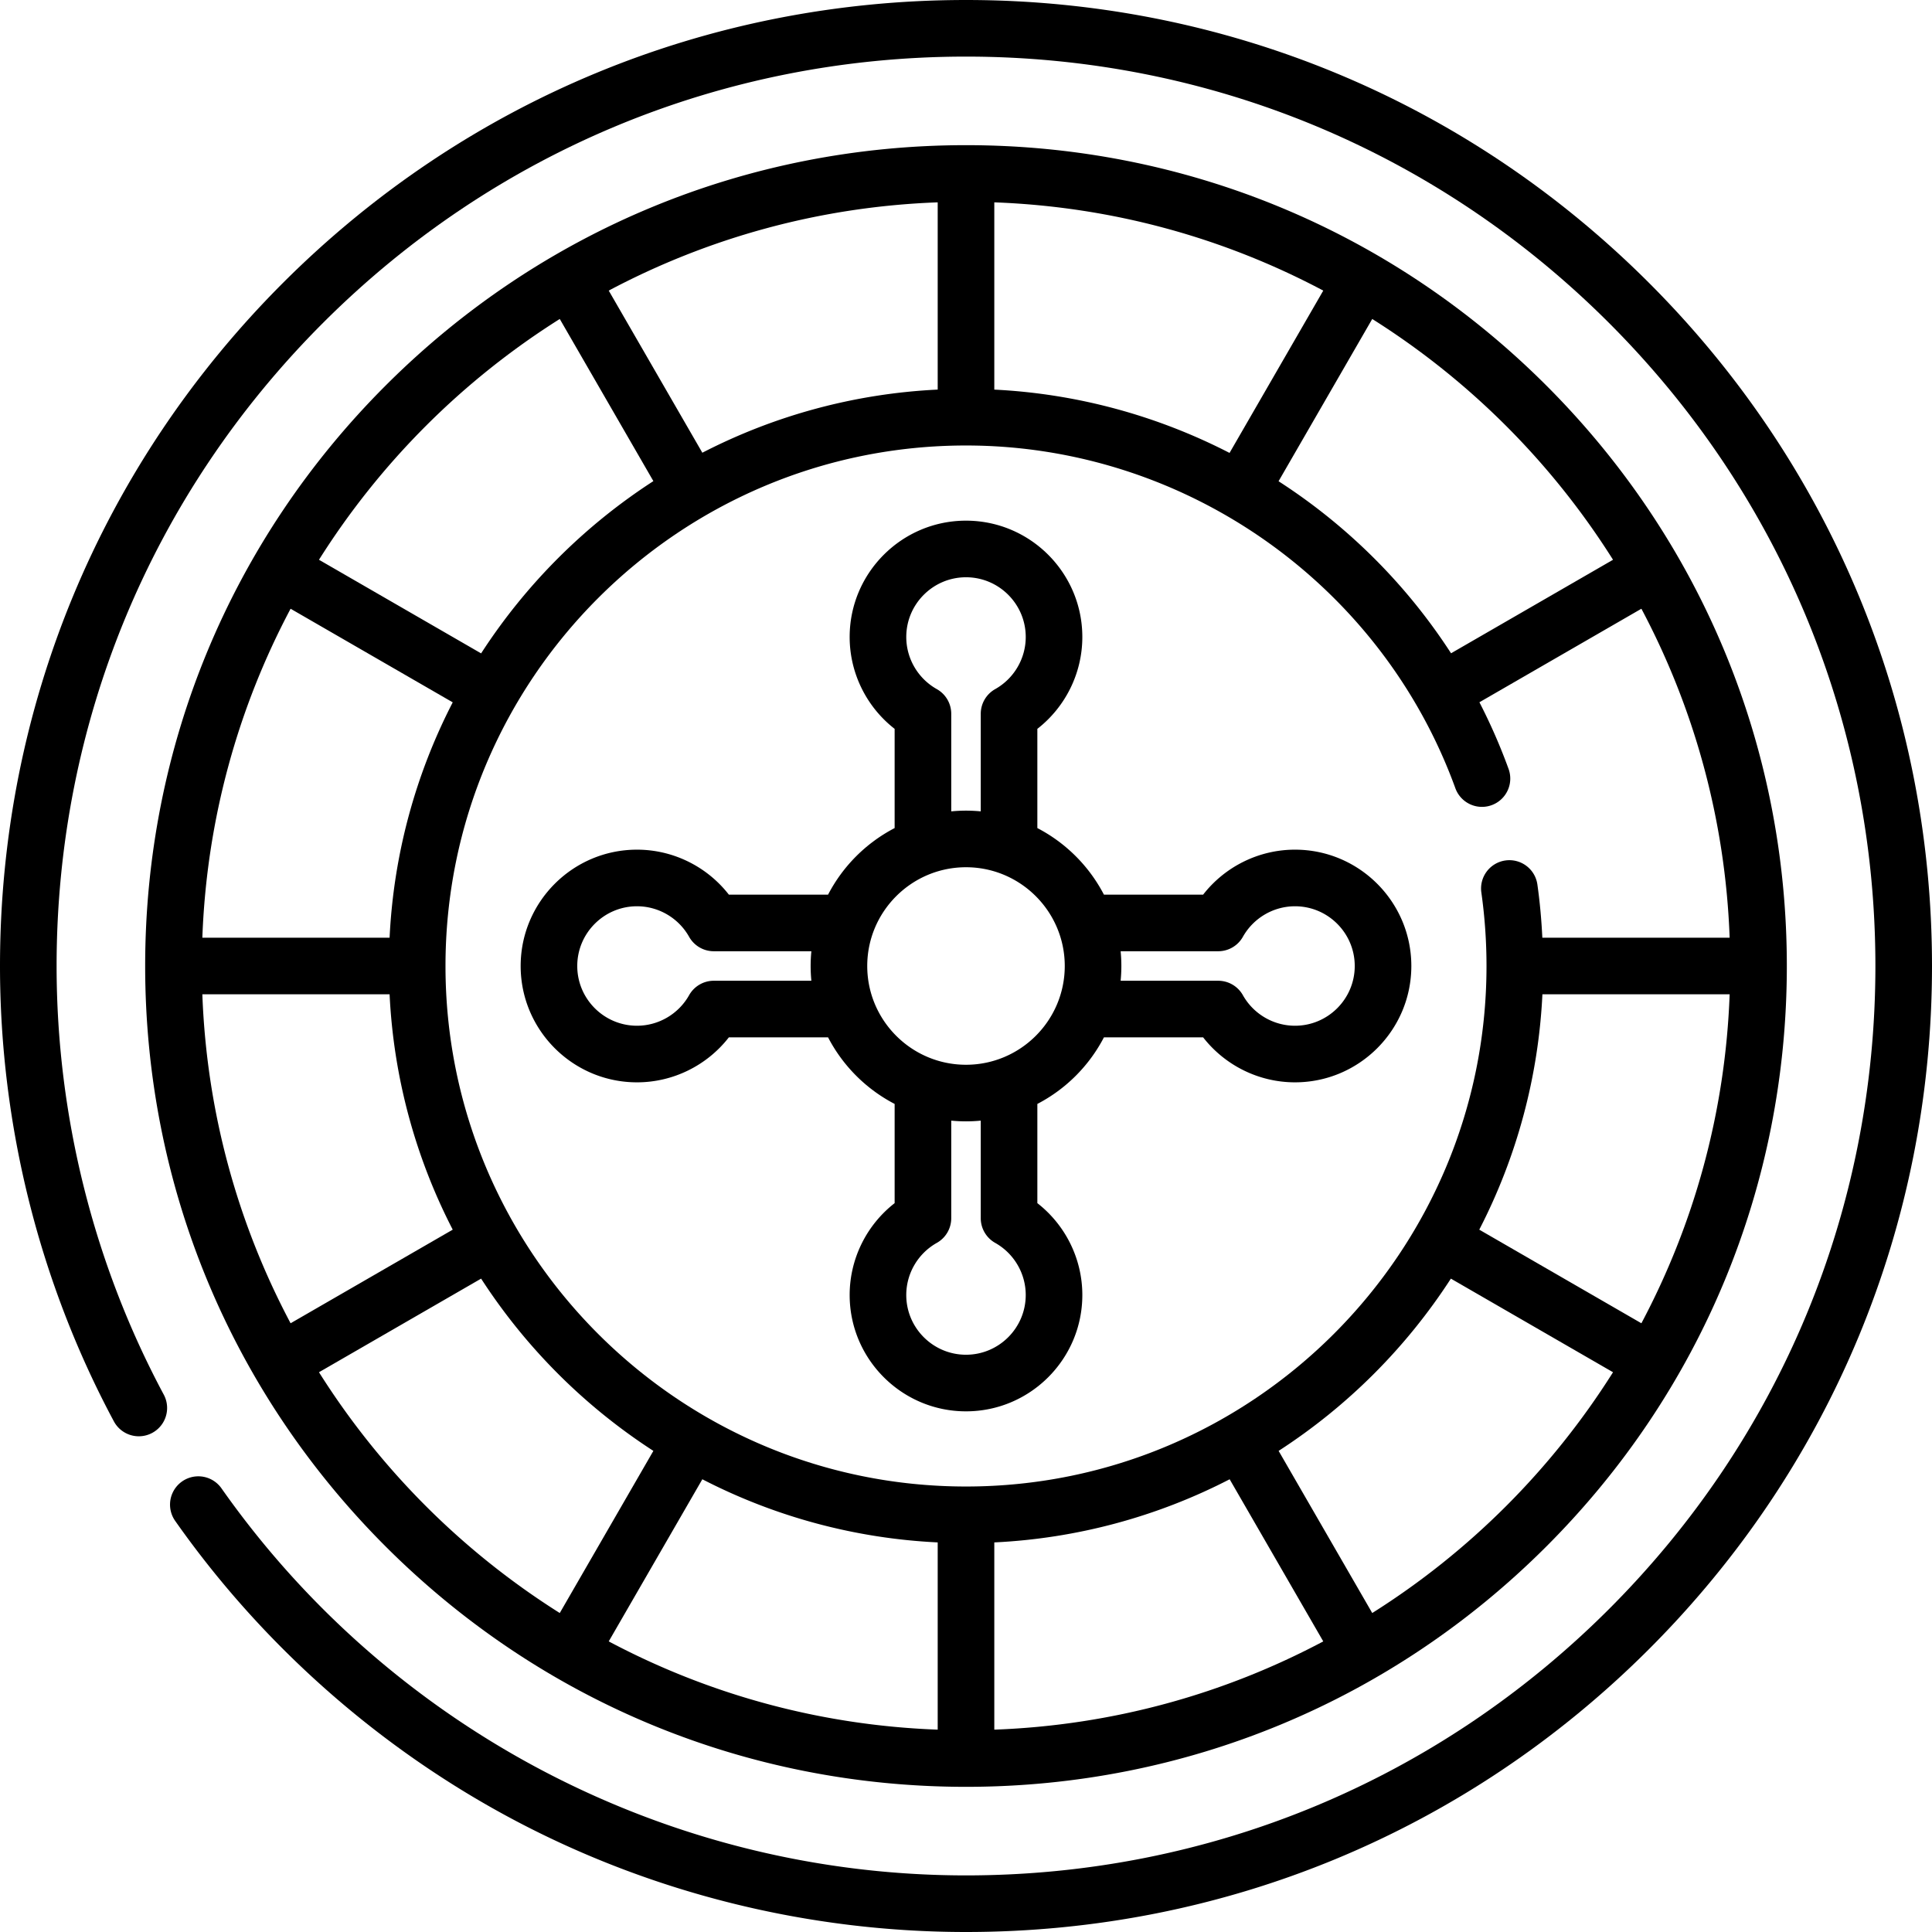
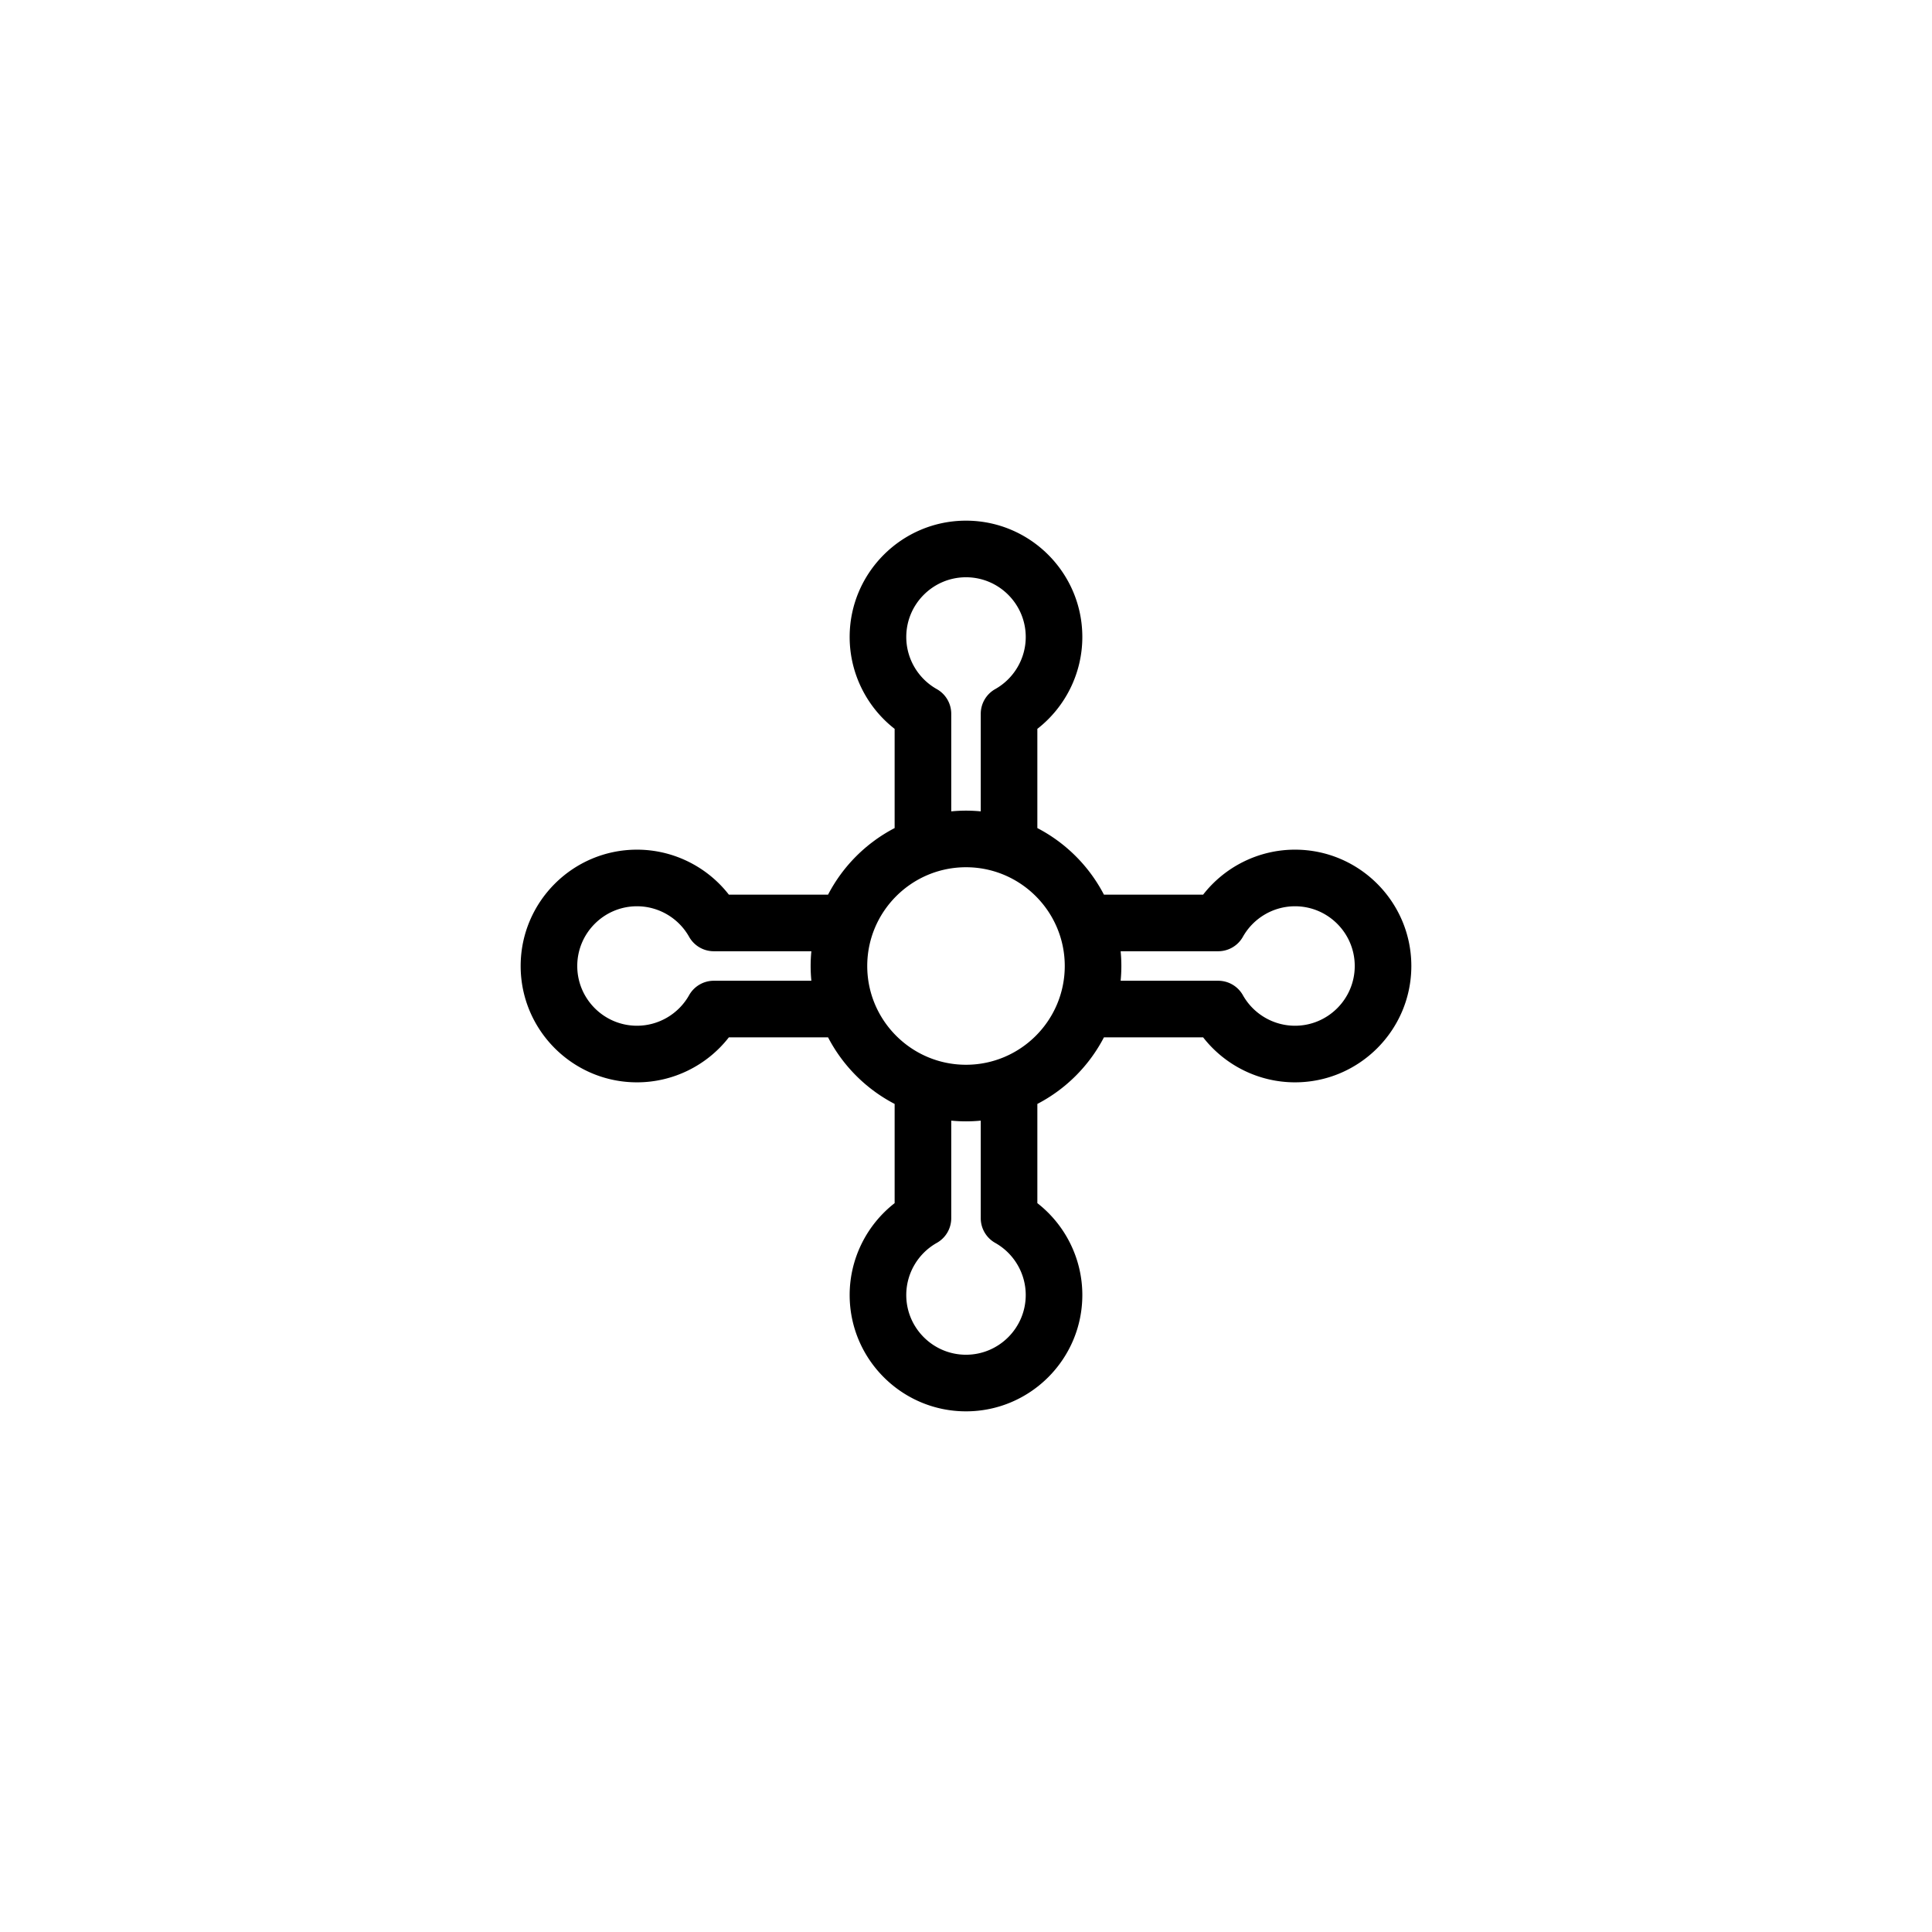
<svg xmlns="http://www.w3.org/2000/svg" width="512" height="512">
  <g>
-     <path d="M437.019 74.981C388.666 26.629 324.379 0 256 0S123.334 26.629 74.981 74.981C26.629 123.334 0 187.621 0 256c0 42.119 10.45 83.875 30.22 120.753a7.5 7.5 0 0 0 13.219-7.087C24.834 334.96 15 295.655 15 256c0-64.372 25.069-124.892 70.588-170.412S191.628 15 256 15s124.892 25.069 170.412 70.588S497 191.628 497 256s-25.069 124.892-70.588 170.412S320.372 497 256 497c-78.397 0-152.156-38.345-197.304-102.573a7.5 7.5 0 1 0-12.272 8.626c23.157 32.944 54.159 60.322 89.652 79.175C172.744 501.705 214.213 512 256 512c68.379 0 132.666-26.629 181.019-74.981C485.371 388.666 512 324.379 512 256s-26.629-132.666-74.981-181.019z" />
-     <path d="M256 473.529c58.104 0 112.73-22.627 153.816-63.713 41.086-41.085 63.713-95.712 63.713-153.816s-22.627-112.73-63.713-153.816S314.104 38.471 256 38.471s-112.73 22.627-153.816 63.713S38.471 197.896 38.471 256s22.627 112.73 63.713 153.816S197.896 473.529 256 473.529zM84.532 363.657l42.969-24.808a154.156 154.156 0 0 0 45.65 45.65l-24.808 42.969a204.11 204.11 0 0 1-63.811-63.811zM263.5 103.252V53.625c31.394 1.149 60.984 9.475 87.179 23.387l-24.836 43.017c-19.047-9.806-40.241-15.686-62.343-16.777zm-15-.006a151.847 151.847 0 0 0-62.372 16.732l-24.807-42.967c26.195-13.912 55.784-22.238 87.179-23.387zm7.5 14.814c57.857 0 109.984 36.525 129.709 90.888a7.5 7.5 0 0 0 14.1-5.116 151.778 151.778 0 0 0-7.75-17.726l42.928-24.785c13.912 26.195 22.238 55.784 23.387 87.179h-49.64c-.229-4.732-.652-9.449-1.31-14.092a7.495 7.495 0 0 0-8.478-6.374 7.5 7.5 0 0 0-6.374 8.478c.906 6.4 1.366 12.957 1.366 19.488 0 76.061-61.879 137.94-137.94 137.94S118.06 332.061 118.06 256 179.939 118.06 256 118.06zM408.754 263.5h49.621c-1.149 31.394-9.475 60.984-23.387 87.179l-42.967-24.807a151.833 151.833 0 0 0 16.733-62.372zM248.5 408.754v49.621c-31.394-1.149-60.984-9.475-87.179-23.387l24.807-42.967a151.833 151.833 0 0 0 62.372 16.733zm15 0a151.847 151.847 0 0 0 62.372-16.732l24.807 42.967c-26.195 13.912-55.784 22.238-87.179 23.387zM103.246 248.5H53.624c1.149-31.394 9.475-60.984 23.387-87.179l42.967 24.807a151.847 151.847 0 0 0-16.732 62.372zm0 15a151.847 151.847 0 0 0 16.732 62.372l-42.967 24.807c-13.912-26.195-22.238-55.784-23.387-87.179zm260.411 163.968-24.808-42.969a154.156 154.156 0 0 0 45.65-45.65l42.969 24.808a204.11 204.11 0 0 1-63.811 63.811zm63.811-279.125-42.925 24.783c-11.902-18.392-27.562-33.891-45.711-45.594l24.826-43a204.116 204.116 0 0 1 63.81 63.811zM148.343 84.532l24.808 42.969a154.156 154.156 0 0 0-45.65 45.65l-42.969-24.808a204.11 204.11 0 0 1 63.811-63.811z" />
    <path d="M137.98 256c0 17 13.83 30.83 30.83 30.83 9.579 0 18.549-4.475 24.344-11.92h26.292a41.453 41.453 0 0 0 17.643 17.644v26.292c-7.445 5.795-11.92 14.766-11.92 24.344 0 17 13.831 30.83 30.83 30.83s30.83-13.83 30.83-30.83c0-9.579-4.475-18.549-11.92-24.344v-26.292a41.437 41.437 0 0 0 17.643-17.644h26.292c5.795 7.445 14.766 11.92 24.344 11.92 17 0 30.83-13.831 30.83-30.83s-13.83-30.83-30.83-30.83c-9.579 0-18.549 4.475-24.344 11.92h-26.292a41.453 41.453 0 0 0-17.643-17.644v-26.292c7.445-5.795 11.92-14.766 11.92-24.344 0-17-13.831-30.83-30.83-30.83s-30.83 13.83-30.83 30.83c0 9.579 4.475 18.549 11.92 24.344v26.292a41.437 41.437 0 0 0-17.643 17.644h-26.292c-5.795-7.445-14.766-11.92-24.344-11.92-17 0-30.83 13.83-30.83 30.83zM256 229.828c14.431 0 26.172 11.741 26.172 26.172S270.431 282.172 256 282.172 229.828 270.431 229.828 256s11.741-26.172 26.172-26.172zm7.733 99.548c4.995 2.81 8.097 8.103 8.097 13.813 0 8.729-7.102 15.83-15.83 15.83s-15.83-7.102-15.83-15.83c0-5.71 3.103-11.003 8.097-13.813a7.502 7.502 0 0 0 3.823-6.537v-25.858c1.288.122 2.591.19 3.91.19s2.622-.069 3.91-.19v25.858a7.5 7.5 0 0 0 3.823 6.537zm59.107-77.286a7.5 7.5 0 0 0 6.537-3.823c2.81-4.995 8.103-8.097 13.813-8.097 8.729 0 15.83 7.102 15.83 15.83s-7.102 15.83-15.83 15.83c-5.71 0-11.003-3.103-13.813-8.097a7.502 7.502 0 0 0-6.537-3.823h-25.859c.122-1.288.191-2.591.191-3.91s-.069-2.622-.191-3.91zm-74.573-69.466c-4.995-2.81-8.097-8.103-8.097-13.813 0-8.729 7.102-15.83 15.83-15.83s15.83 7.102 15.83 15.83c0 5.71-3.103 11.003-8.097 13.813a7.502 7.502 0 0 0-3.823 6.537v25.858c-1.288-.122-2.591-.19-3.91-.19s-2.622.069-3.91.19V189.16a7.5 7.5 0 0 0-3.823-6.536zM168.81 240.17c5.71 0 11.003 3.103 13.813 8.097a7.502 7.502 0 0 0 6.537 3.823h25.859c-.122 1.288-.191 2.591-.191 3.91s.069 2.622.191 3.91H189.16a7.5 7.5 0 0 0-6.537 3.823c-2.81 4.995-8.103 8.097-13.813 8.097-8.729 0-15.83-7.102-15.83-15.83s7.102-15.83 15.83-15.83z" />
  </g>
</svg>